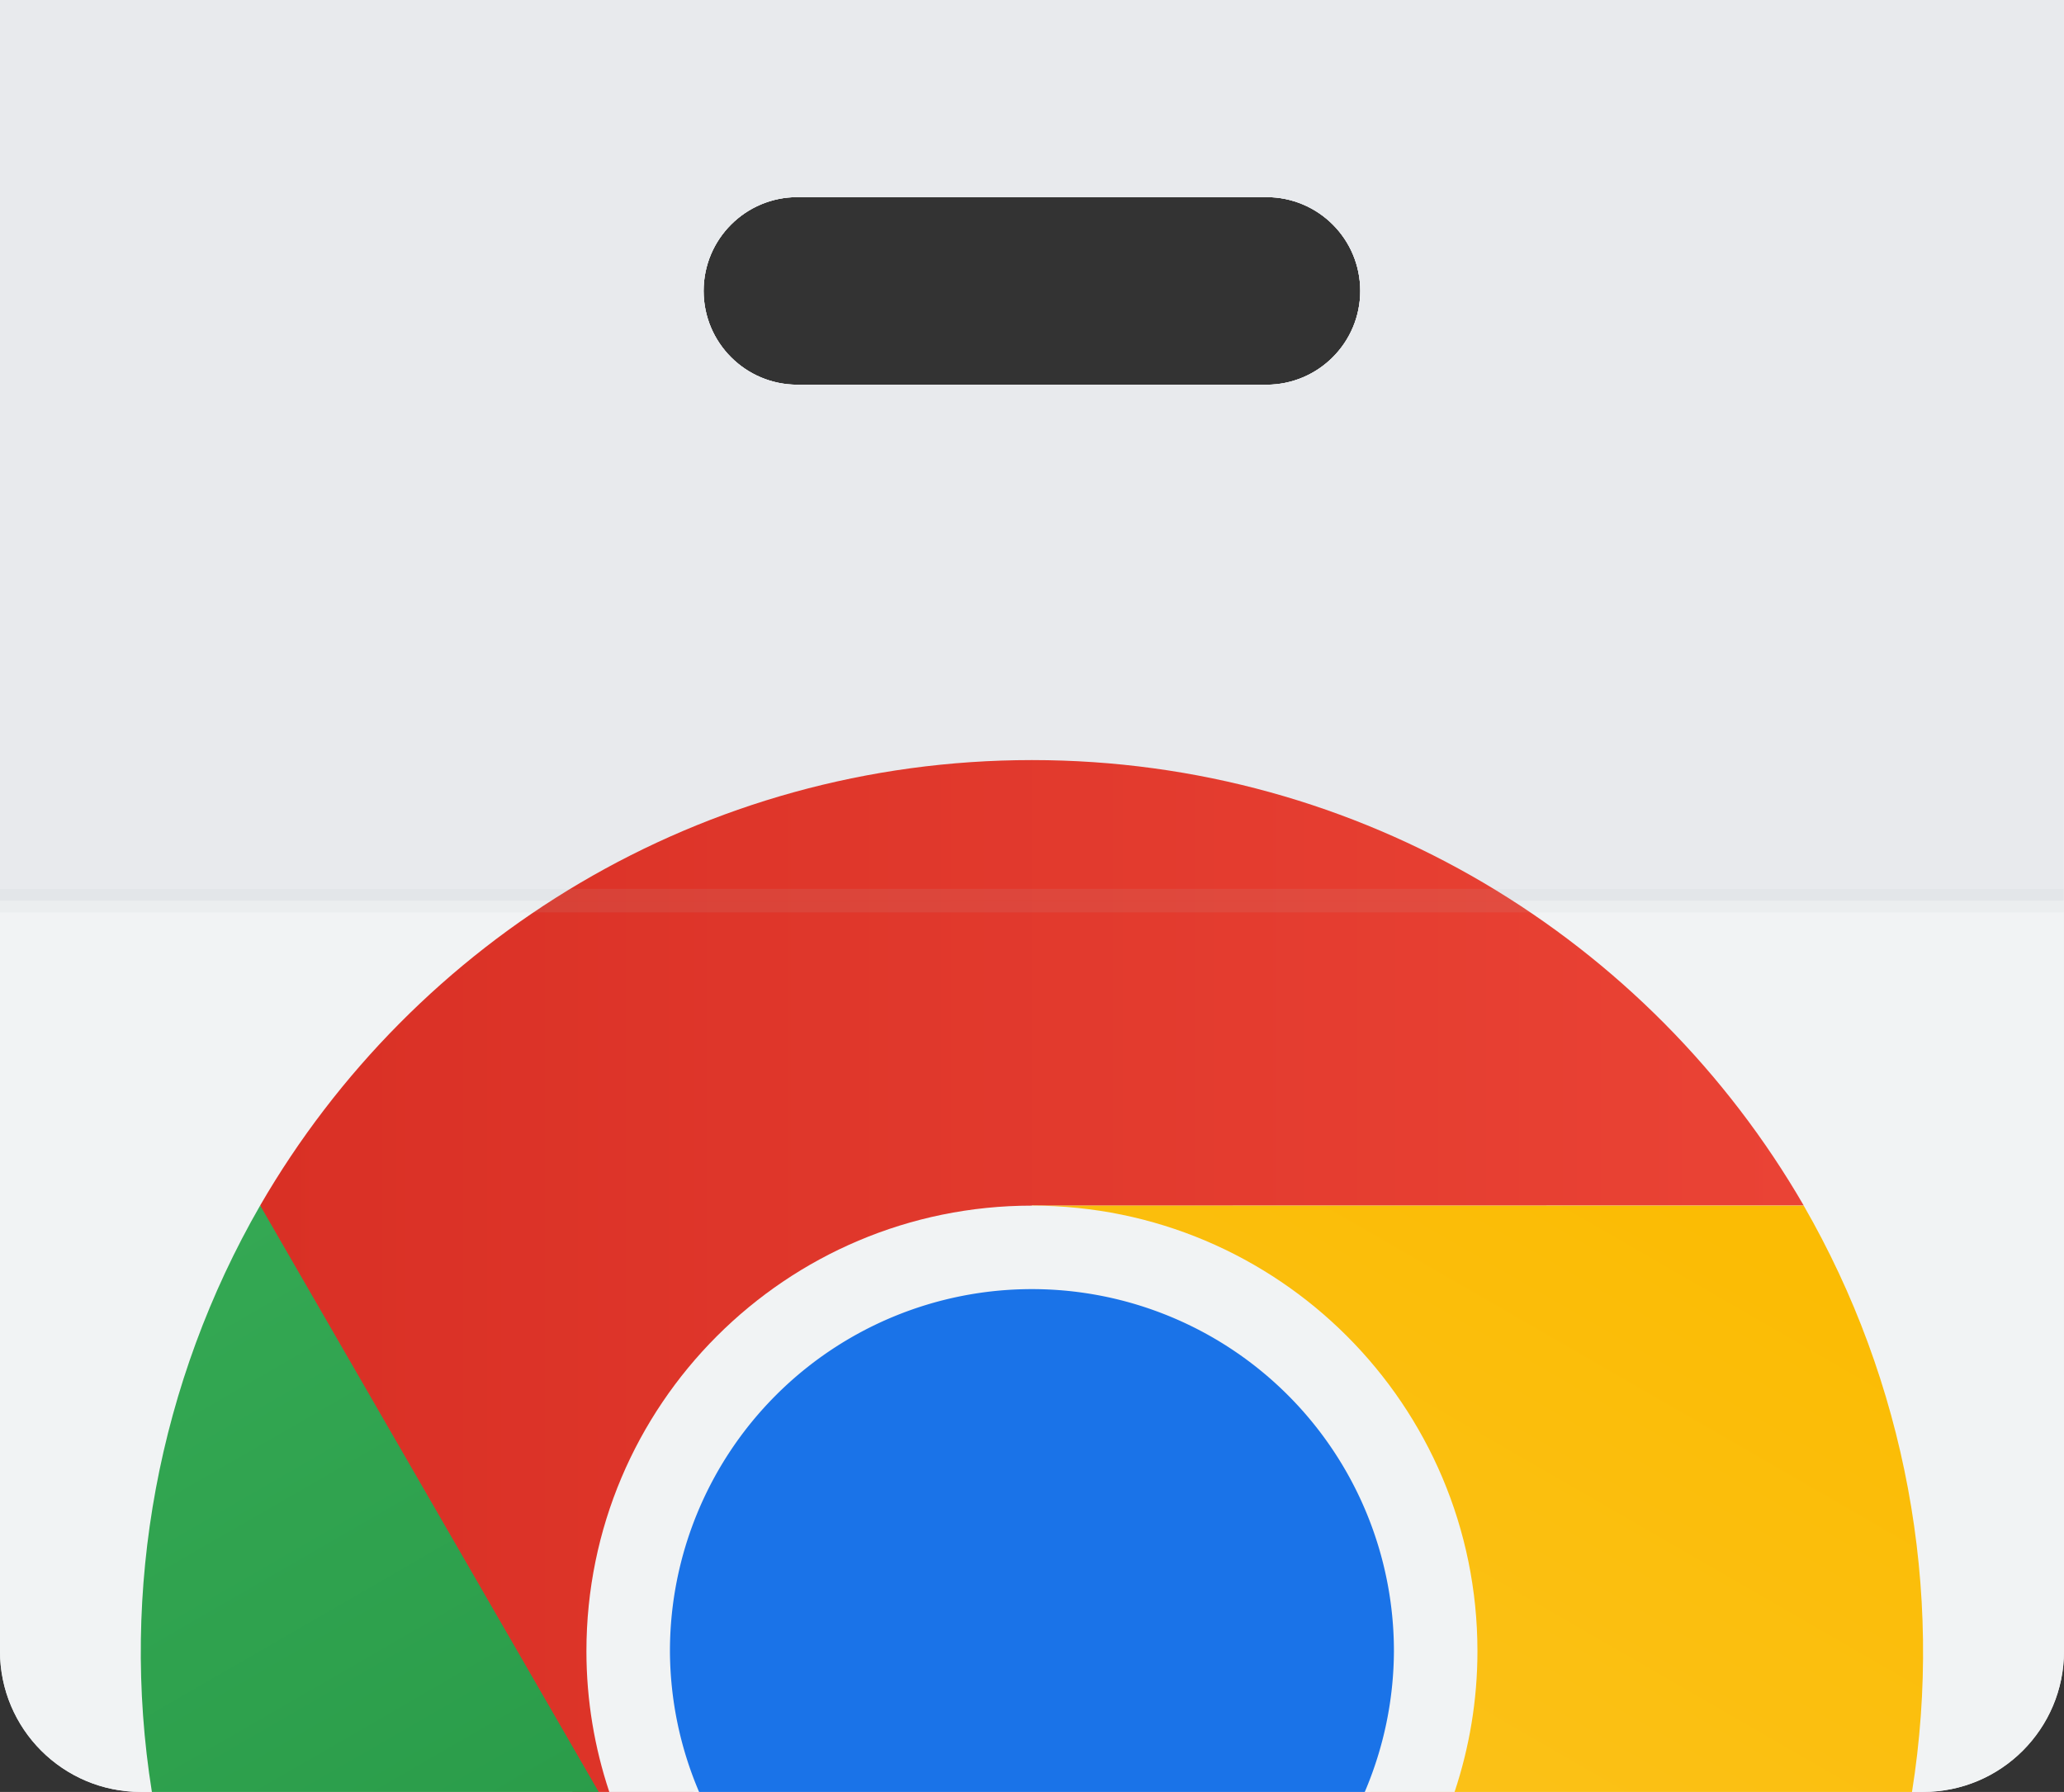
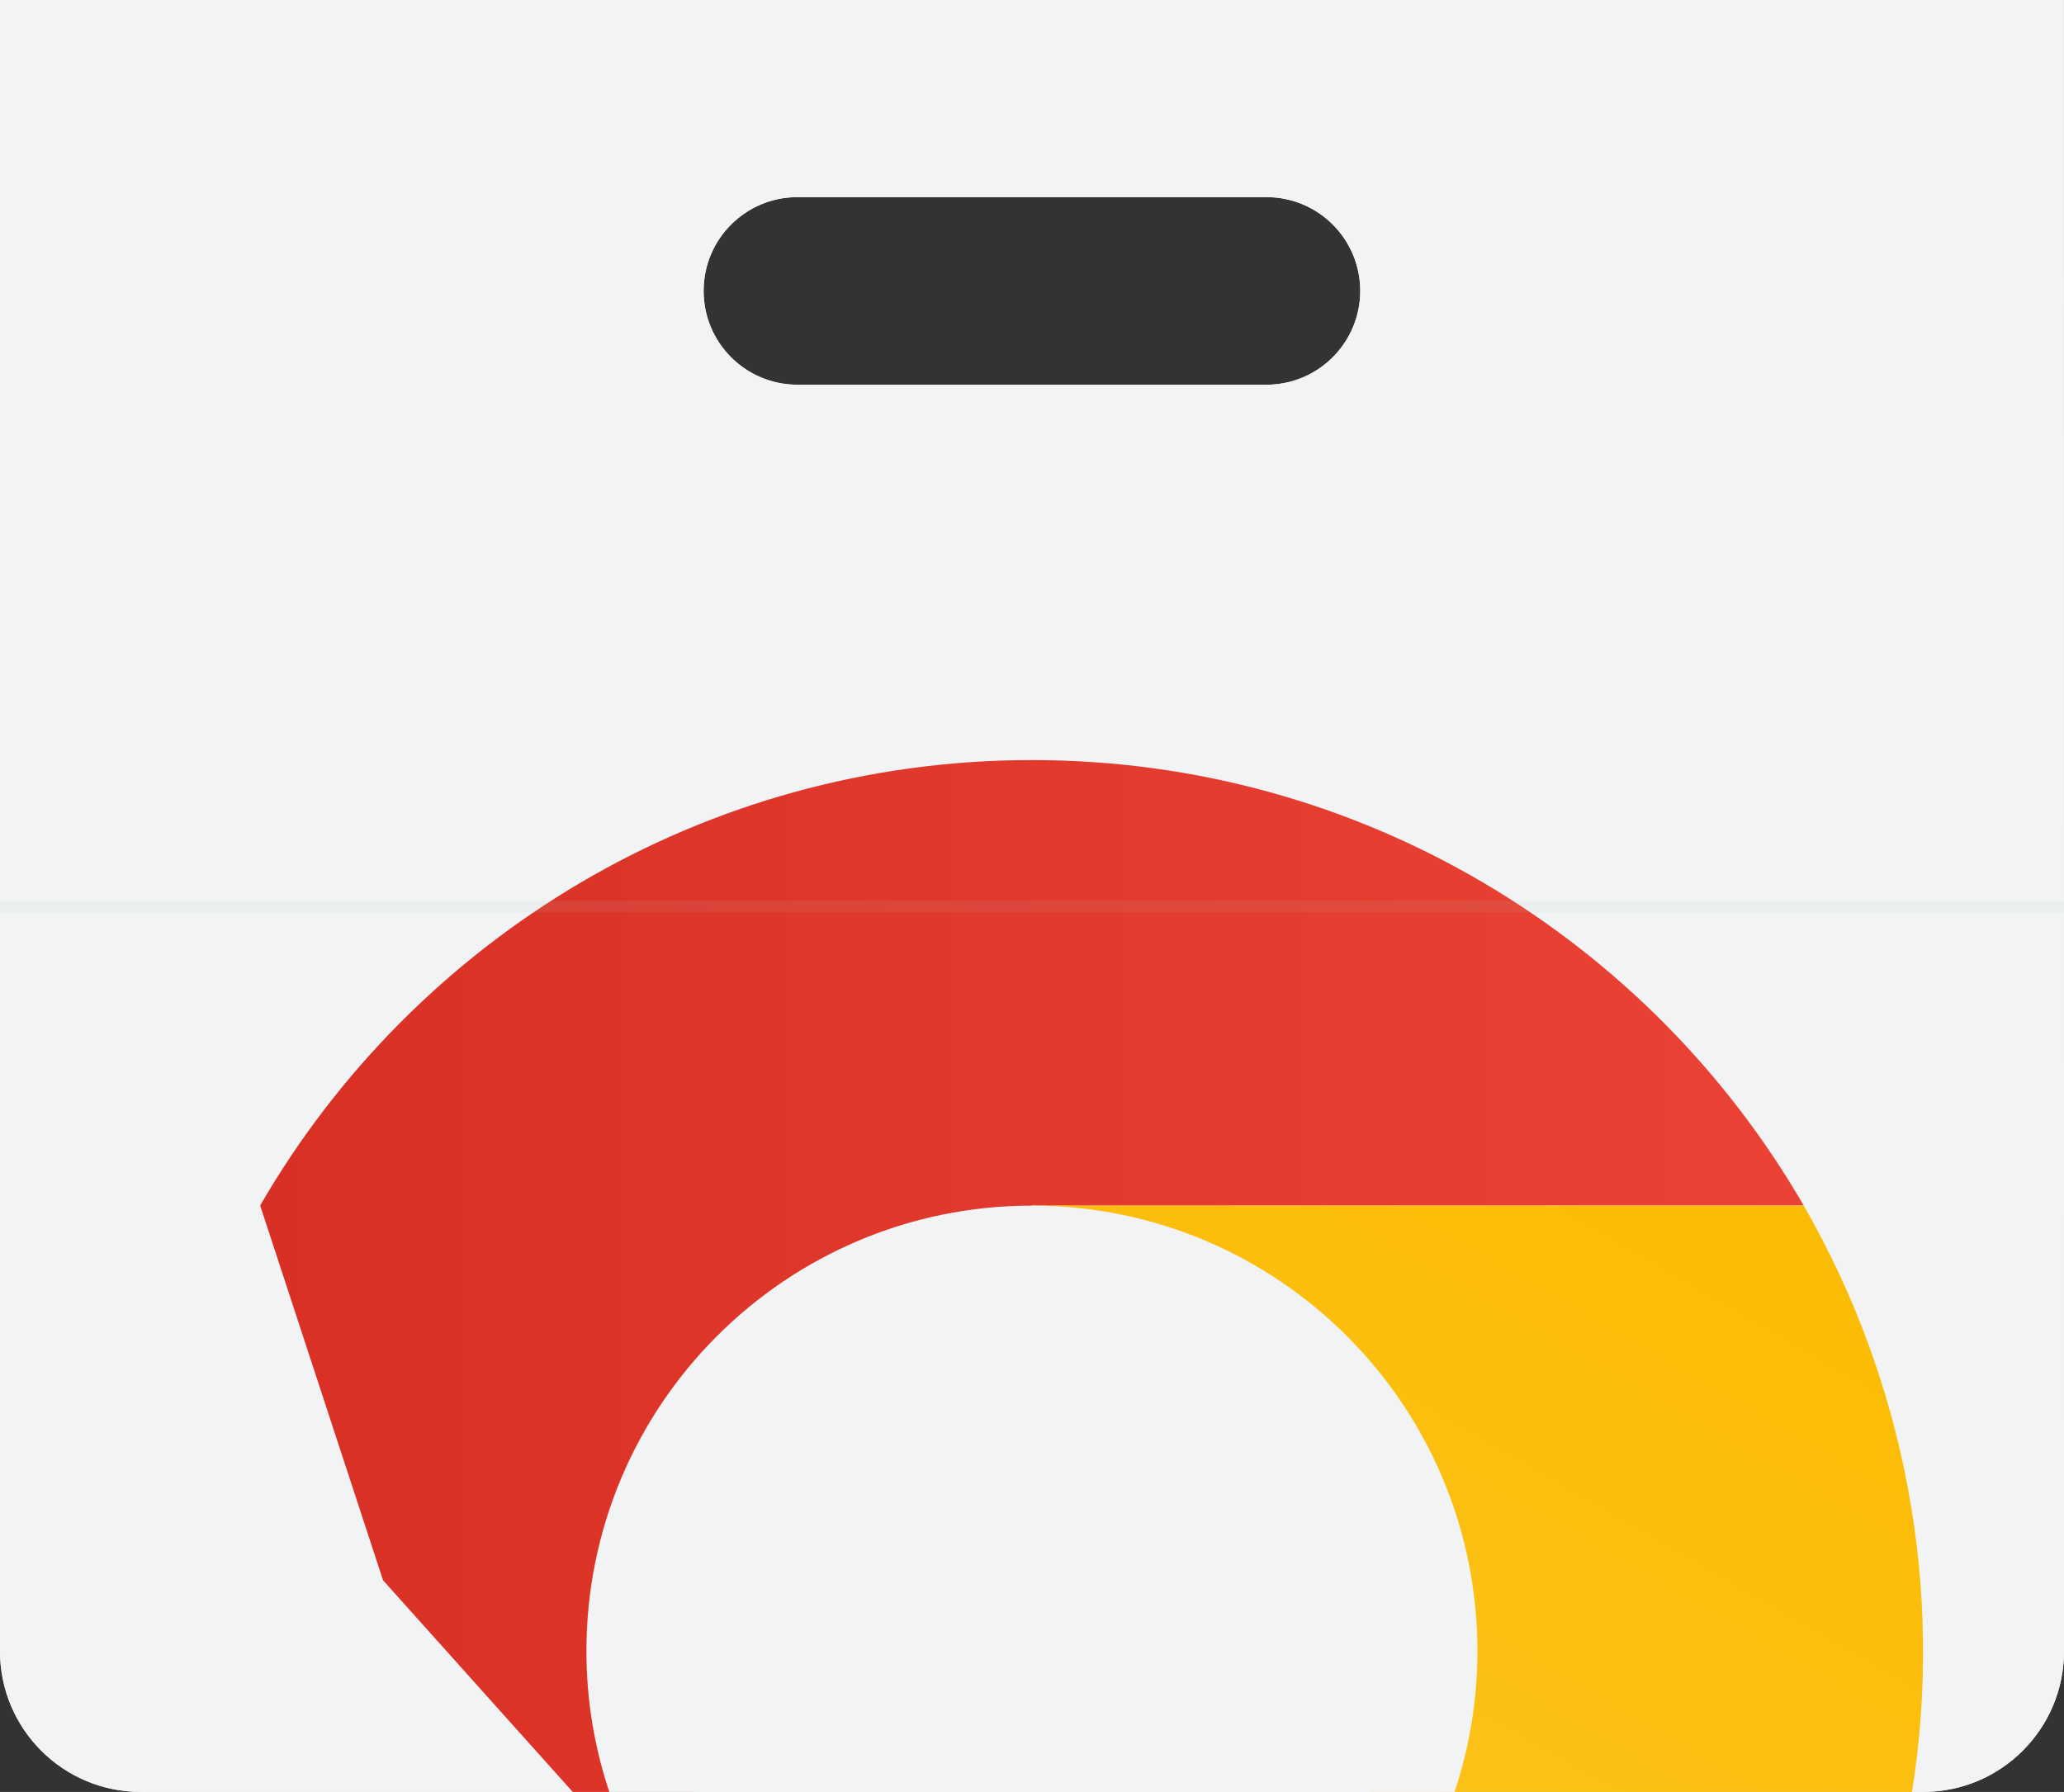
<svg xmlns="http://www.w3.org/2000/svg" xmlns:xlink="http://www.w3.org/1999/xlink" viewBox="0 0 152.01 132" version="1.1" id="svg12980">
  <rect x="0" y="0" width="152.01" height="132" fill="#333333" stroke="none" />
  <defs id="defs12984">
    <linearGradient id="SVGID-00000005268409276694585540000015853986965625284781" gradientUnits="userSpaceOnUse" x1="39.16" y1="775.015" x2="152.84" y2="775.015" gradientTransform="translate(0,-650)">
      <stop offset="0" style="stop-color:#d93025" id="stop12940" />
      <stop offset="1" style="stop-color:#ea4335" id="stop12942" />
    </linearGradient>
    <linearGradient id="SVGID-00000175289037886816495430000013271641968500087969" gradientUnits="userSpaceOnUse" x1="-1169.827" y1="59.741" x2="-1056.123" y2="59.741" gradientTransform="matrix(-0.5,-0.866,0.866,-0.5,-533.54,-772.03)">
      <stop offset="0" style="stop-color:#1e8e3e" id="stop12947" />
      <stop offset="1" style="stop-color:#34a853" id="stop12949" />
    </linearGradient>
    <linearGradient id="SVGID-00000025418581839675921930000004546302552040502431" gradientUnits="userSpaceOnUse" x1="56.707" y1="-664.775" x2="170.407" y2="-664.775" gradientTransform="matrix(-0.5,0.866,-0.866,-0.5,-403.901,-264.818)">
      <stop offset="0" style="stop-color:#fbbc04" id="stop12954" />
      <stop offset="1" style="stop-color:#fcc934" id="stop12956" />
    </linearGradient>
    <linearGradient xlink:href="#SVGID-00000005268409276694585540000015853986965625284781" id="linearGradient13569" gradientUnits="userSpaceOnUse" gradientTransform="translate(-20,-678)" x1="39.16" y1="775.015" x2="152.84" y2="775.015" />
    <linearGradient xlink:href="#SVGID-00000175289037886816495430000013271641968500087969" id="linearGradient13571" gradientUnits="userSpaceOnUse" gradientTransform="matrix(-0.5,-0.866,0.866,-0.5,-553.54,-800.03)" x1="-1169.827" y1="59.741" x2="-1056.123" y2="59.741" />
    <linearGradient xlink:href="#SVGID-00000025418581839675921930000004546302552040502431" id="linearGradient13573" gradientUnits="userSpaceOnUse" gradientTransform="matrix(-0.5,0.866,-0.866,-0.5,-423.901,-292.818)" x1="56.707" y1="-664.775" x2="170.407" y2="-664.775" />
  </defs>
  <path id="path12926-7" d="M 0,0 V 121.631 C 0,127.351 4.639,132 10.369,132 H 141.641 c 5.72,0 10.369,-4.639 10.369,-10.369 L 152,0 Z m 58.73,14.52 h 34.539 c 3.82,0 6.91,3.09 6.91,6.91 0,3.81 -3.09,6.91 -6.91,6.91 H 58.73 c -3.82,0 -6.91,-3.09 -6.91,-6.91 0,-3.82 3.09,-6.91 6.91,-6.91 z" fill="#f1f3f4" />
  <path id="path12928-8" d="M 0,0 V 121.631 C 0,127.351 4.639,132 10.369,132 H 141.641 c 5.72,0 10.369,-4.639 10.369,-10.369 L 152,0 Z m 58.73,14.52 h 34.539 c 3.82,0 6.91,3.09 6.91,6.91 0,3.81 -3.09,6.91 -6.91,6.91 H 58.73 c -3.82,0 -6.91,-3.09 -6.91,-6.91 0,-3.82 3.09,-6.91 6.91,-6.91 z" fill="#f1f3f4" />
-   <path id="rect12930-0" d="M 0,0 V 66.35 H 152 V 0 Z m 58.73,14.52 h 34.539 c 3.82,0 6.91,3.09 6.91,6.91 0,3.81 -3.09,6.91 -6.91,6.91 H 58.73 c -3.82,0 -6.91,-3.09 -6.91,-6.91 0,-3.82 3.09,-6.91 6.91,-6.91 z" fill="#e8eaed" />
  <path id="path12945-5" style="fill:url(#linearGradient13569)" d="m 76,55.99 c -24.29,0 -45.49,13.191 -56.84,32.811 L 28.211,116.41 42.18,132 h 8.895 L 76,88.811 l 56.84,-0.01 C 121.49,69.181 100.29,55.99 76,55.99 Z" />
-   <path id="path12952-7" style="fill:url(#linearGradient13571)" d="M 19.16,88.801 C 11.694,101.766 8.799,117.053 11.186,132 h 32.908 z" />
  <path id="path12959-3" style="fill:url(#linearGradient13573)" d="M 76,88.811 100.934,132 h 39.881 c 2.386,-14.943 -0.509,-30.225 -7.975,-43.189 z" />
  <path id="ellipse12961-4" style="fill:#f1f3f4" d="m 76,88.811 c -18.12,0 -32.811,14.694 -32.811,32.82 0,3.625 0.598,7.109 1.684,10.369 h 62.254 c 1.085,-3.261 1.684,-6.744 1.684,-10.369 C 108.811,103.505 94.12,88.811 76,88.811 Z" />
-   <path id="ellipse12963-3" d="M 76,94.961 A 26.66,26.67 0 0 0 49.34,121.631 26.66,26.67 0 0 0 51.486,132 h 49.027 A 26.66,26.67 0 0 0 102.66,121.631 26.66,26.67 0 0 0 76,94.961 Z" fill="#1a73e8" />
  <rect x="3.8146973e-06" y="66.35" opacity="0.1" fill="#bdc1c6" width="152" height="0.86" id="rect12973-0" />
-   <rect x="3.8146973e-06" y="65.48" opacity="0.1" fill="#bdc1c6" width="152" height="0.86" id="rect12975-4" />
</svg>